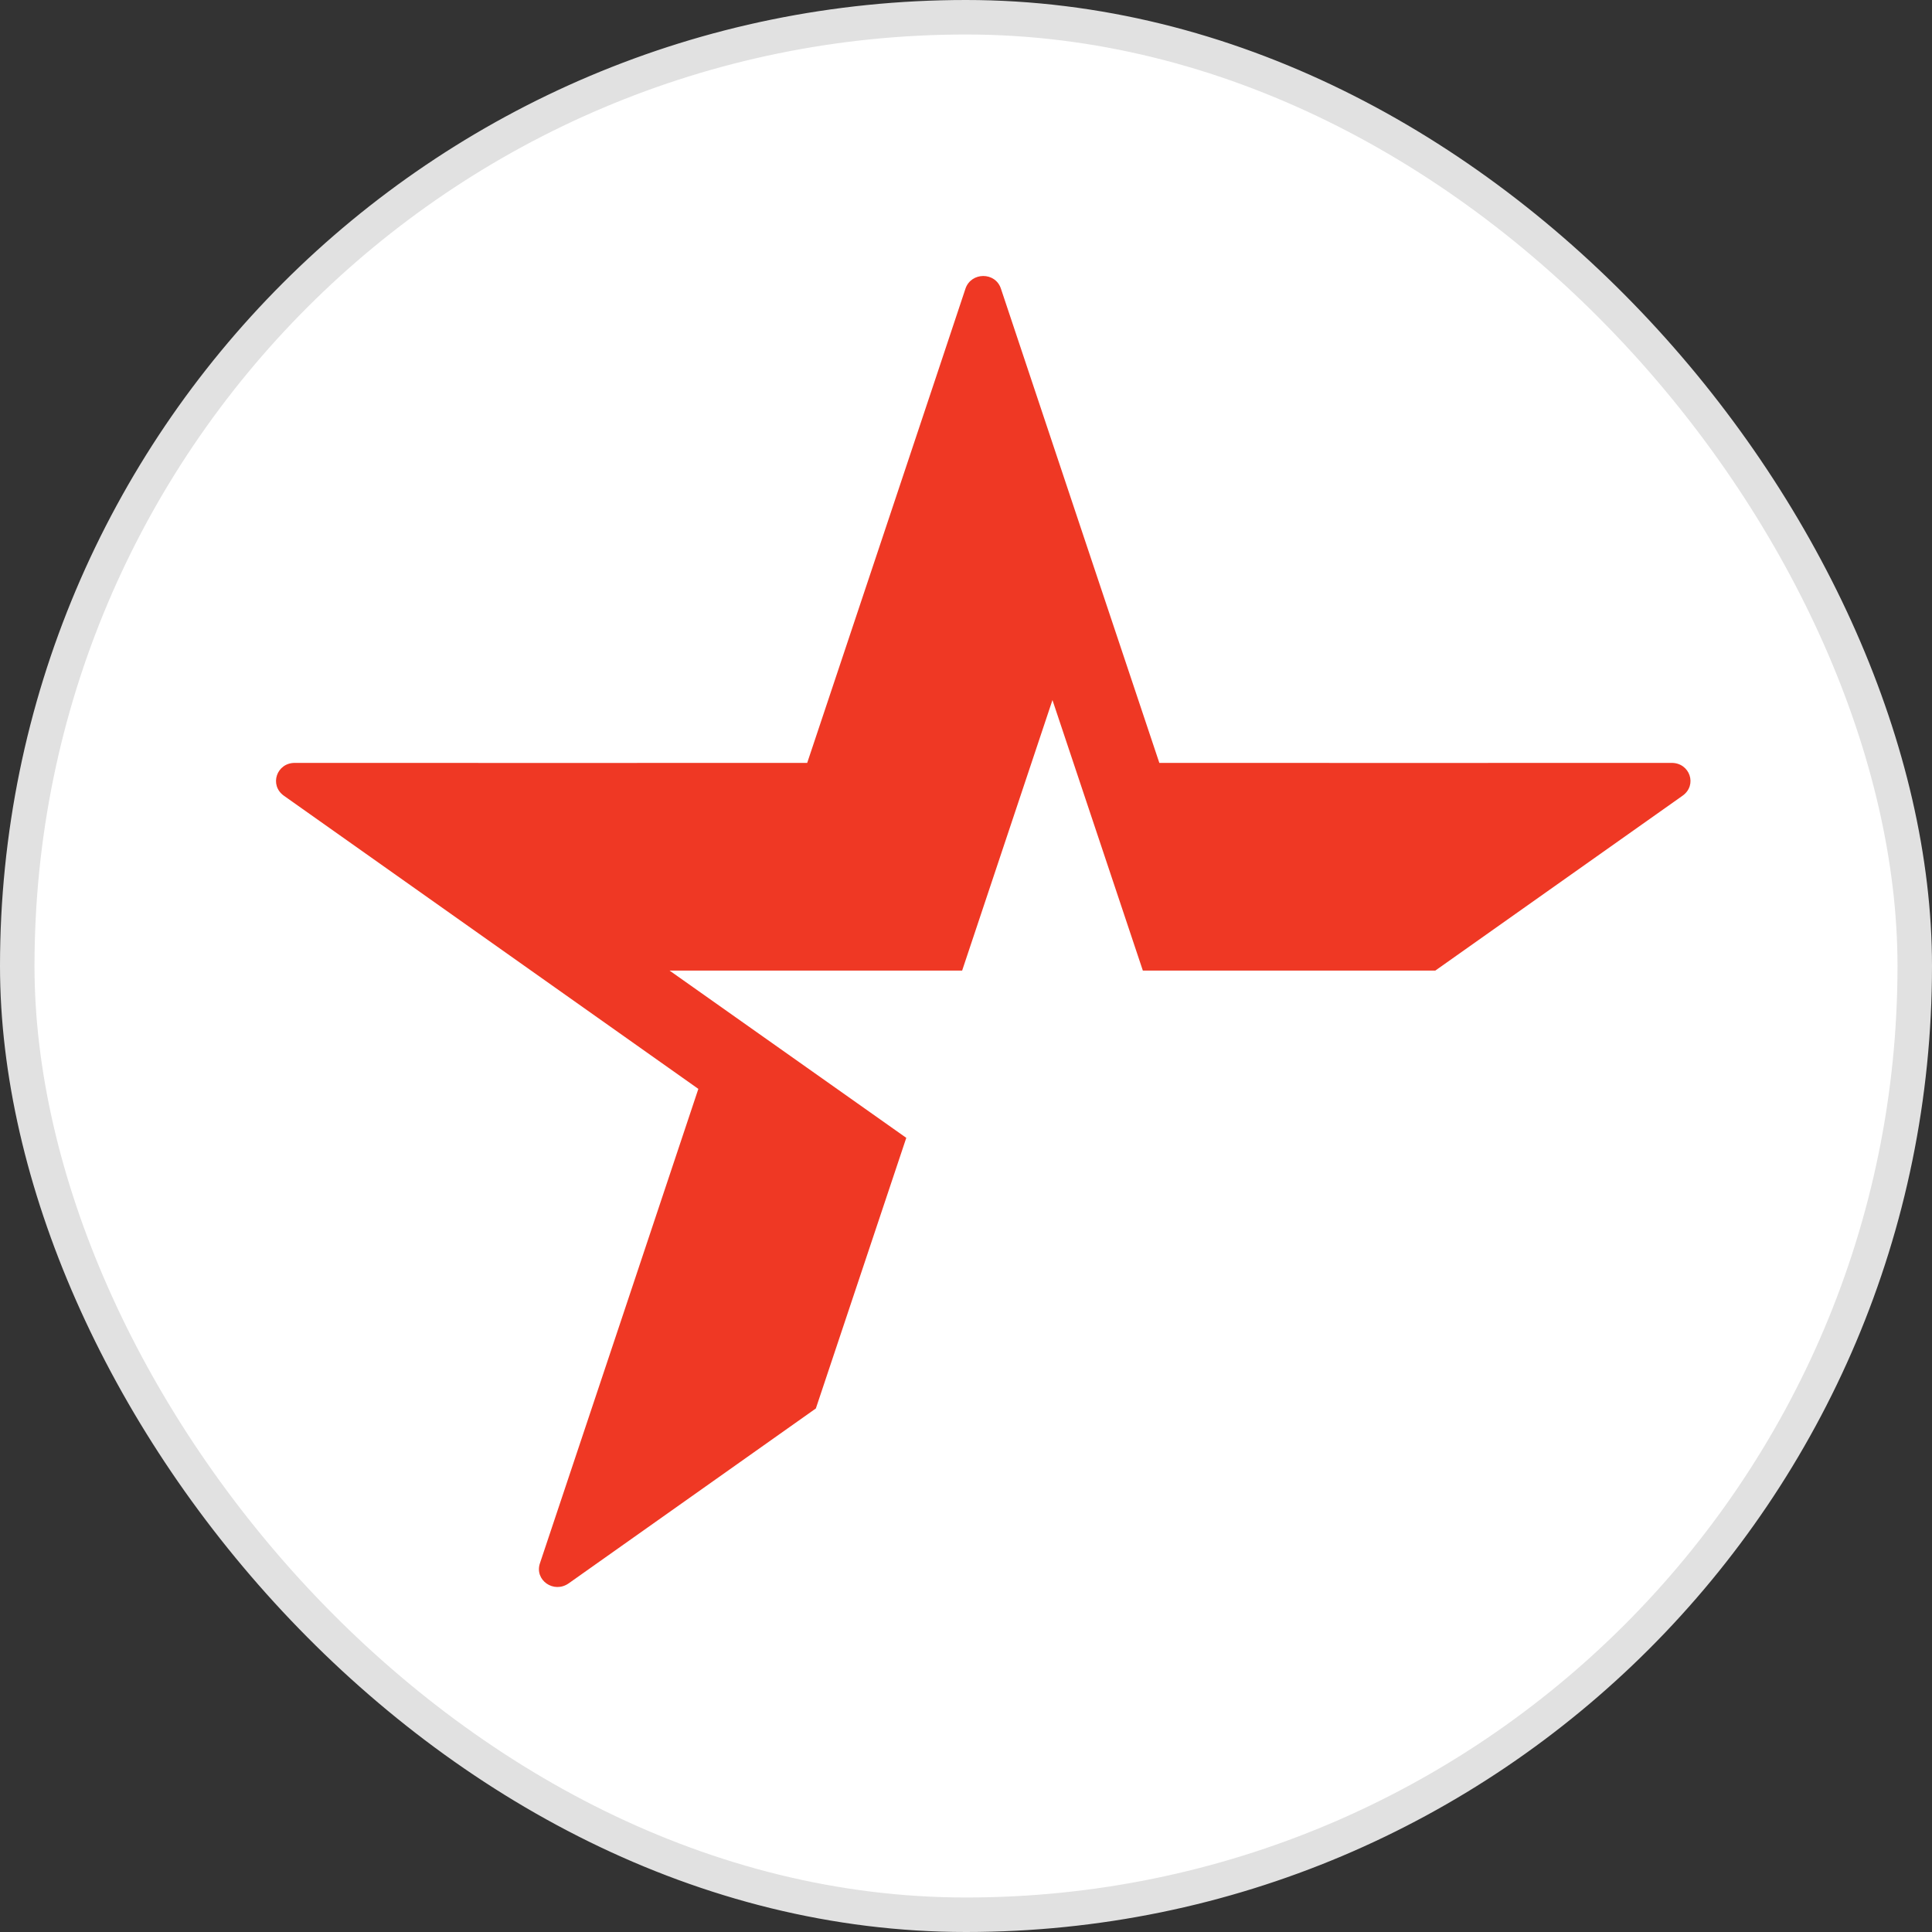
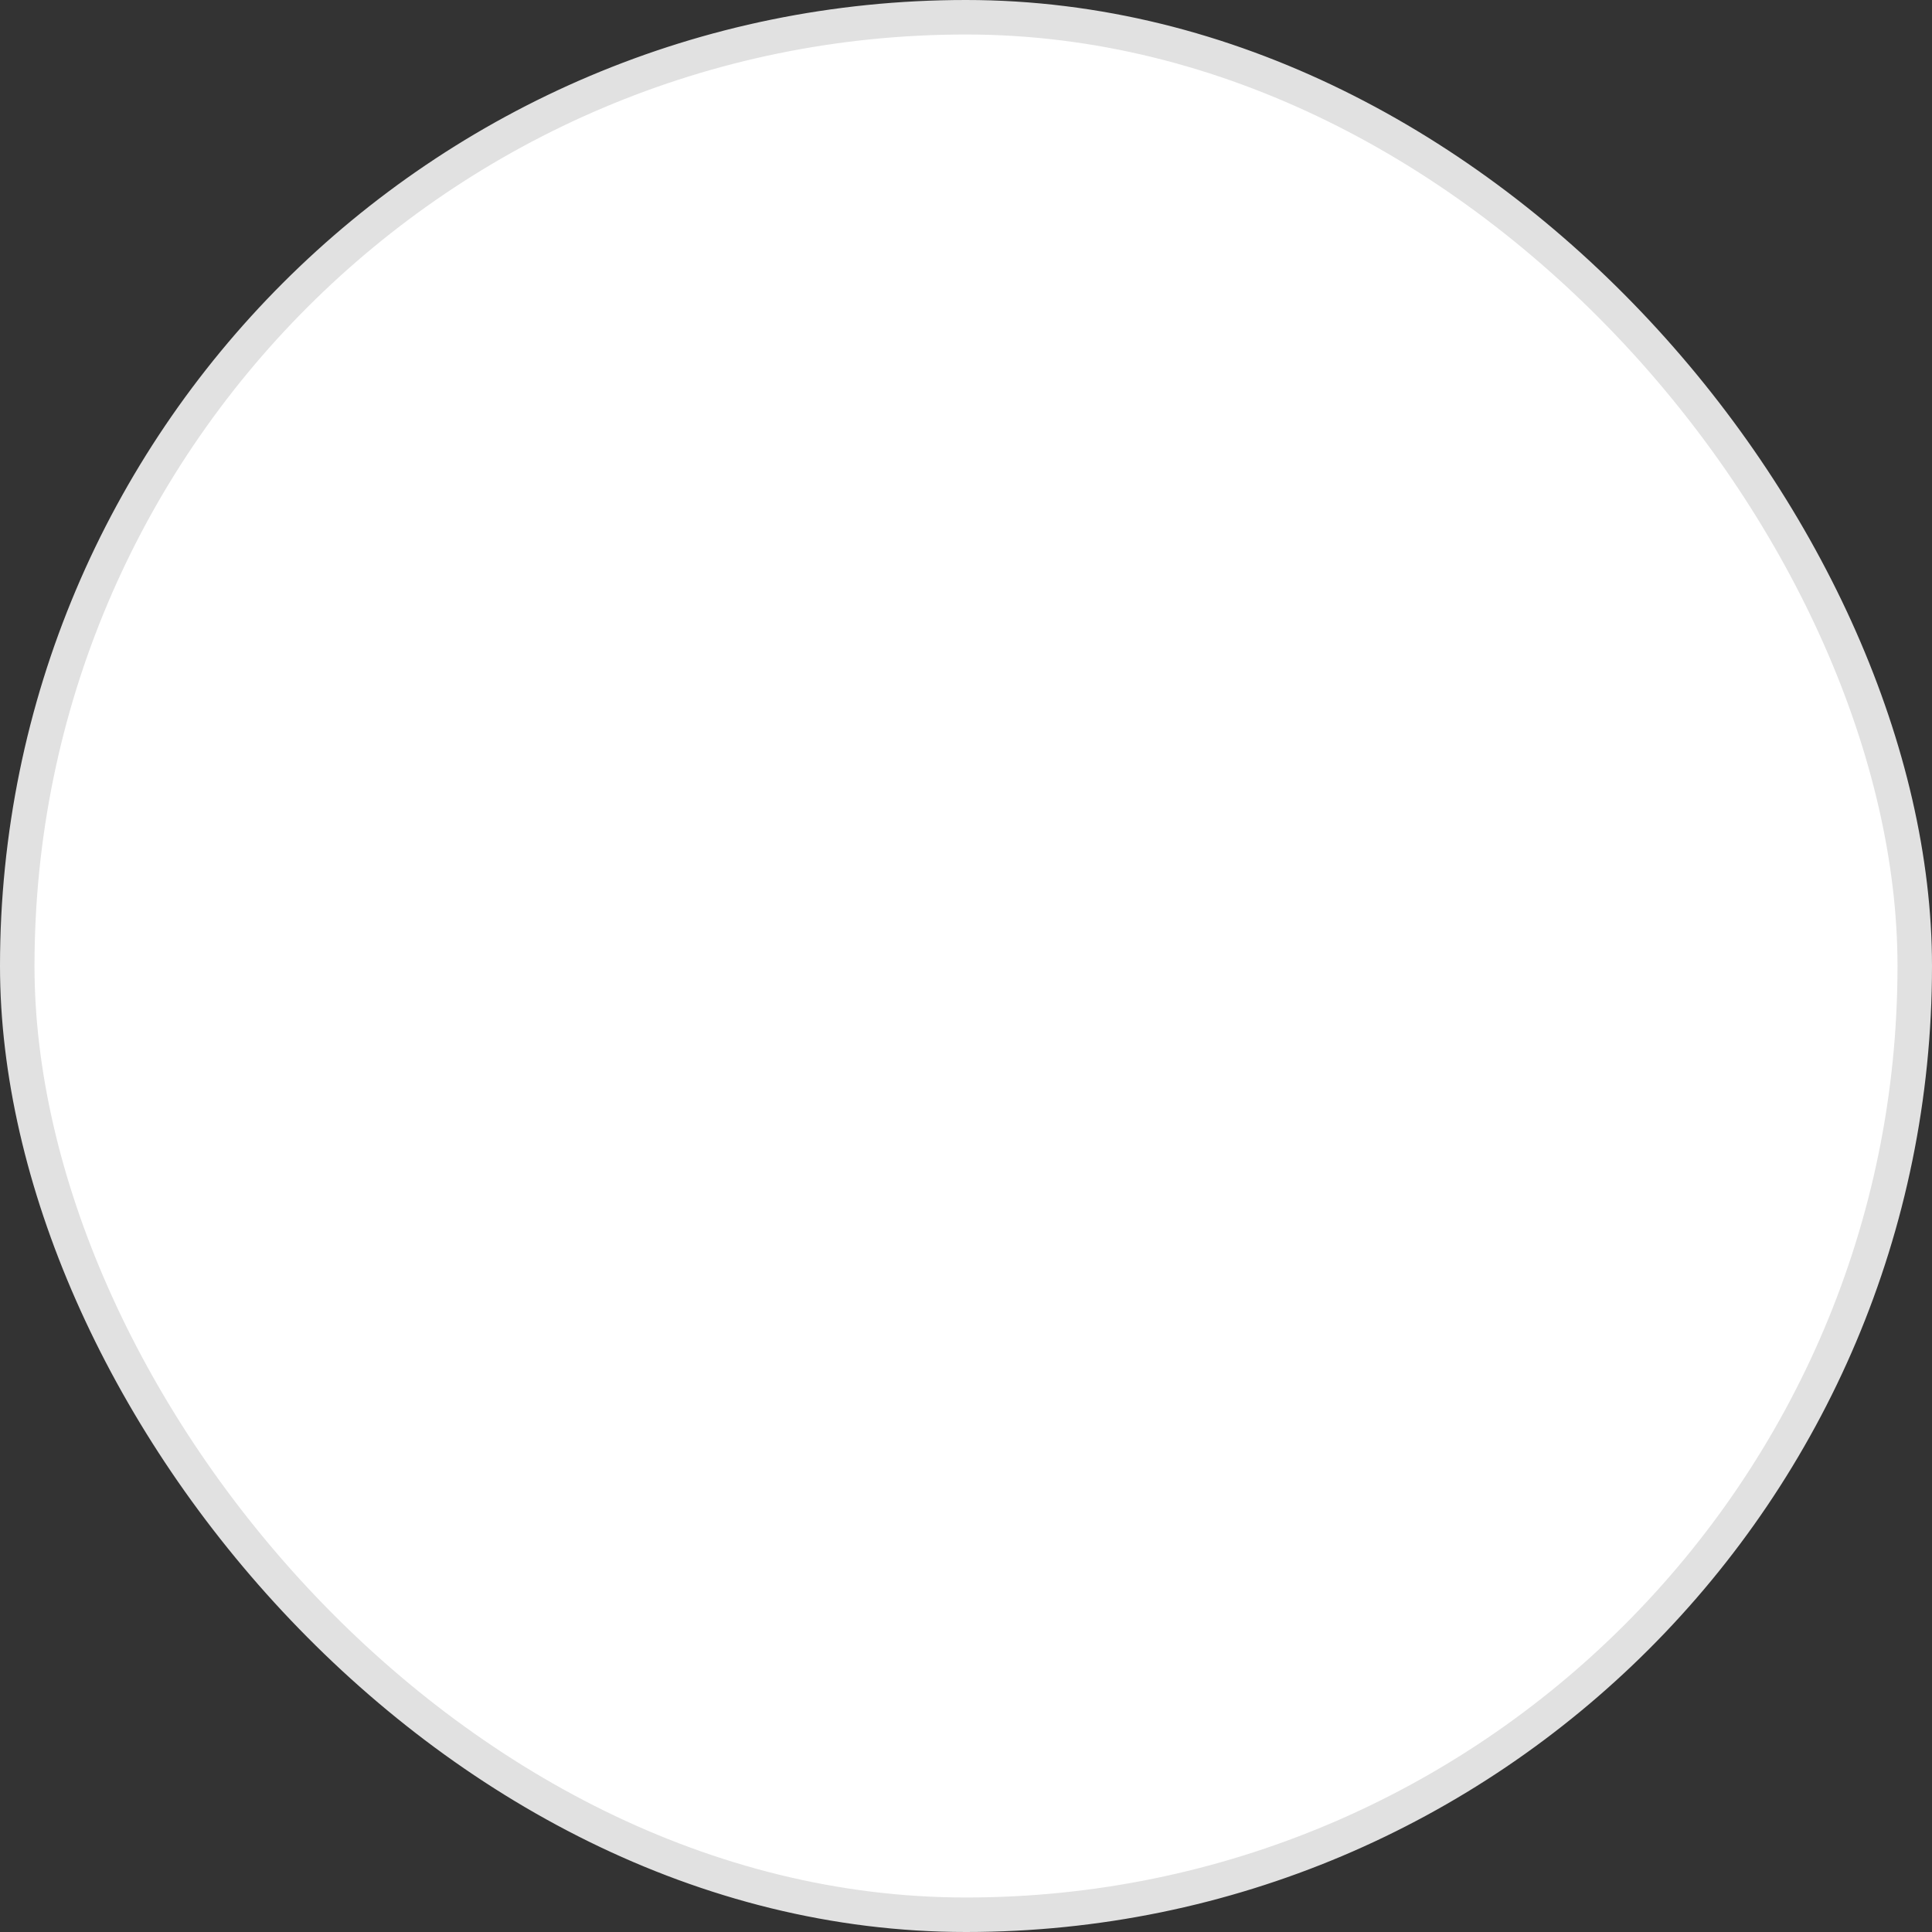
<svg xmlns="http://www.w3.org/2000/svg" width="56px" height="56px" viewBox="0 0 56 56" version="1.1">
  <rect x="0" y="0" width="56" height="56" fill="#333333" stroke="none" />
  <title>HEIO</title>
  <desc>Created with Sketch.</desc>
  <g id="HEIO" stroke="none" stroke-width="1" fill="none" fill-rule="evenodd">
    <rect id="Rectangle-1" stroke="#E1E1E1" fill="#FFFFFF" x="0.5" y="0.5" width="55" height="55" rx="27.5" />
    <g id="Group-11" transform="translate(8, 8)" fill="#EF3824" fill-rule="nonzero">
-       <path d="M8.487,37.892 C8.052,38.201 7.484,37.799 7.651,37.31 C7.888,36.615 12.242,23.562 12.242,23.562 L0.229,15.065 C-0.204,14.756 0.02,14.11 0.546,14.113 C1.301,14.117 15.397,14.113 15.397,14.113 C15.397,14.113 19.755,1.07 19.983,0.371 C20.144,-0.119 20.853,-0.129 21.014,0.372 C21.244,1.071 25.604,14.113 25.604,14.113 C25.604,14.113 39.698,14.117 40.452,14.113 C40.98,14.11 41.206,14.756 40.769,15.065 L33.603,20.133 L25.126,20.133 L22.506,12.291 L19.888,20.133 L11.408,20.133 L18.269,24.981 L15.648,32.825 C15.648,32.825 8.923,37.584 8.487,37.892 Z" id="Shape" />
-     </g>
+       </g>
  </g>
</svg>